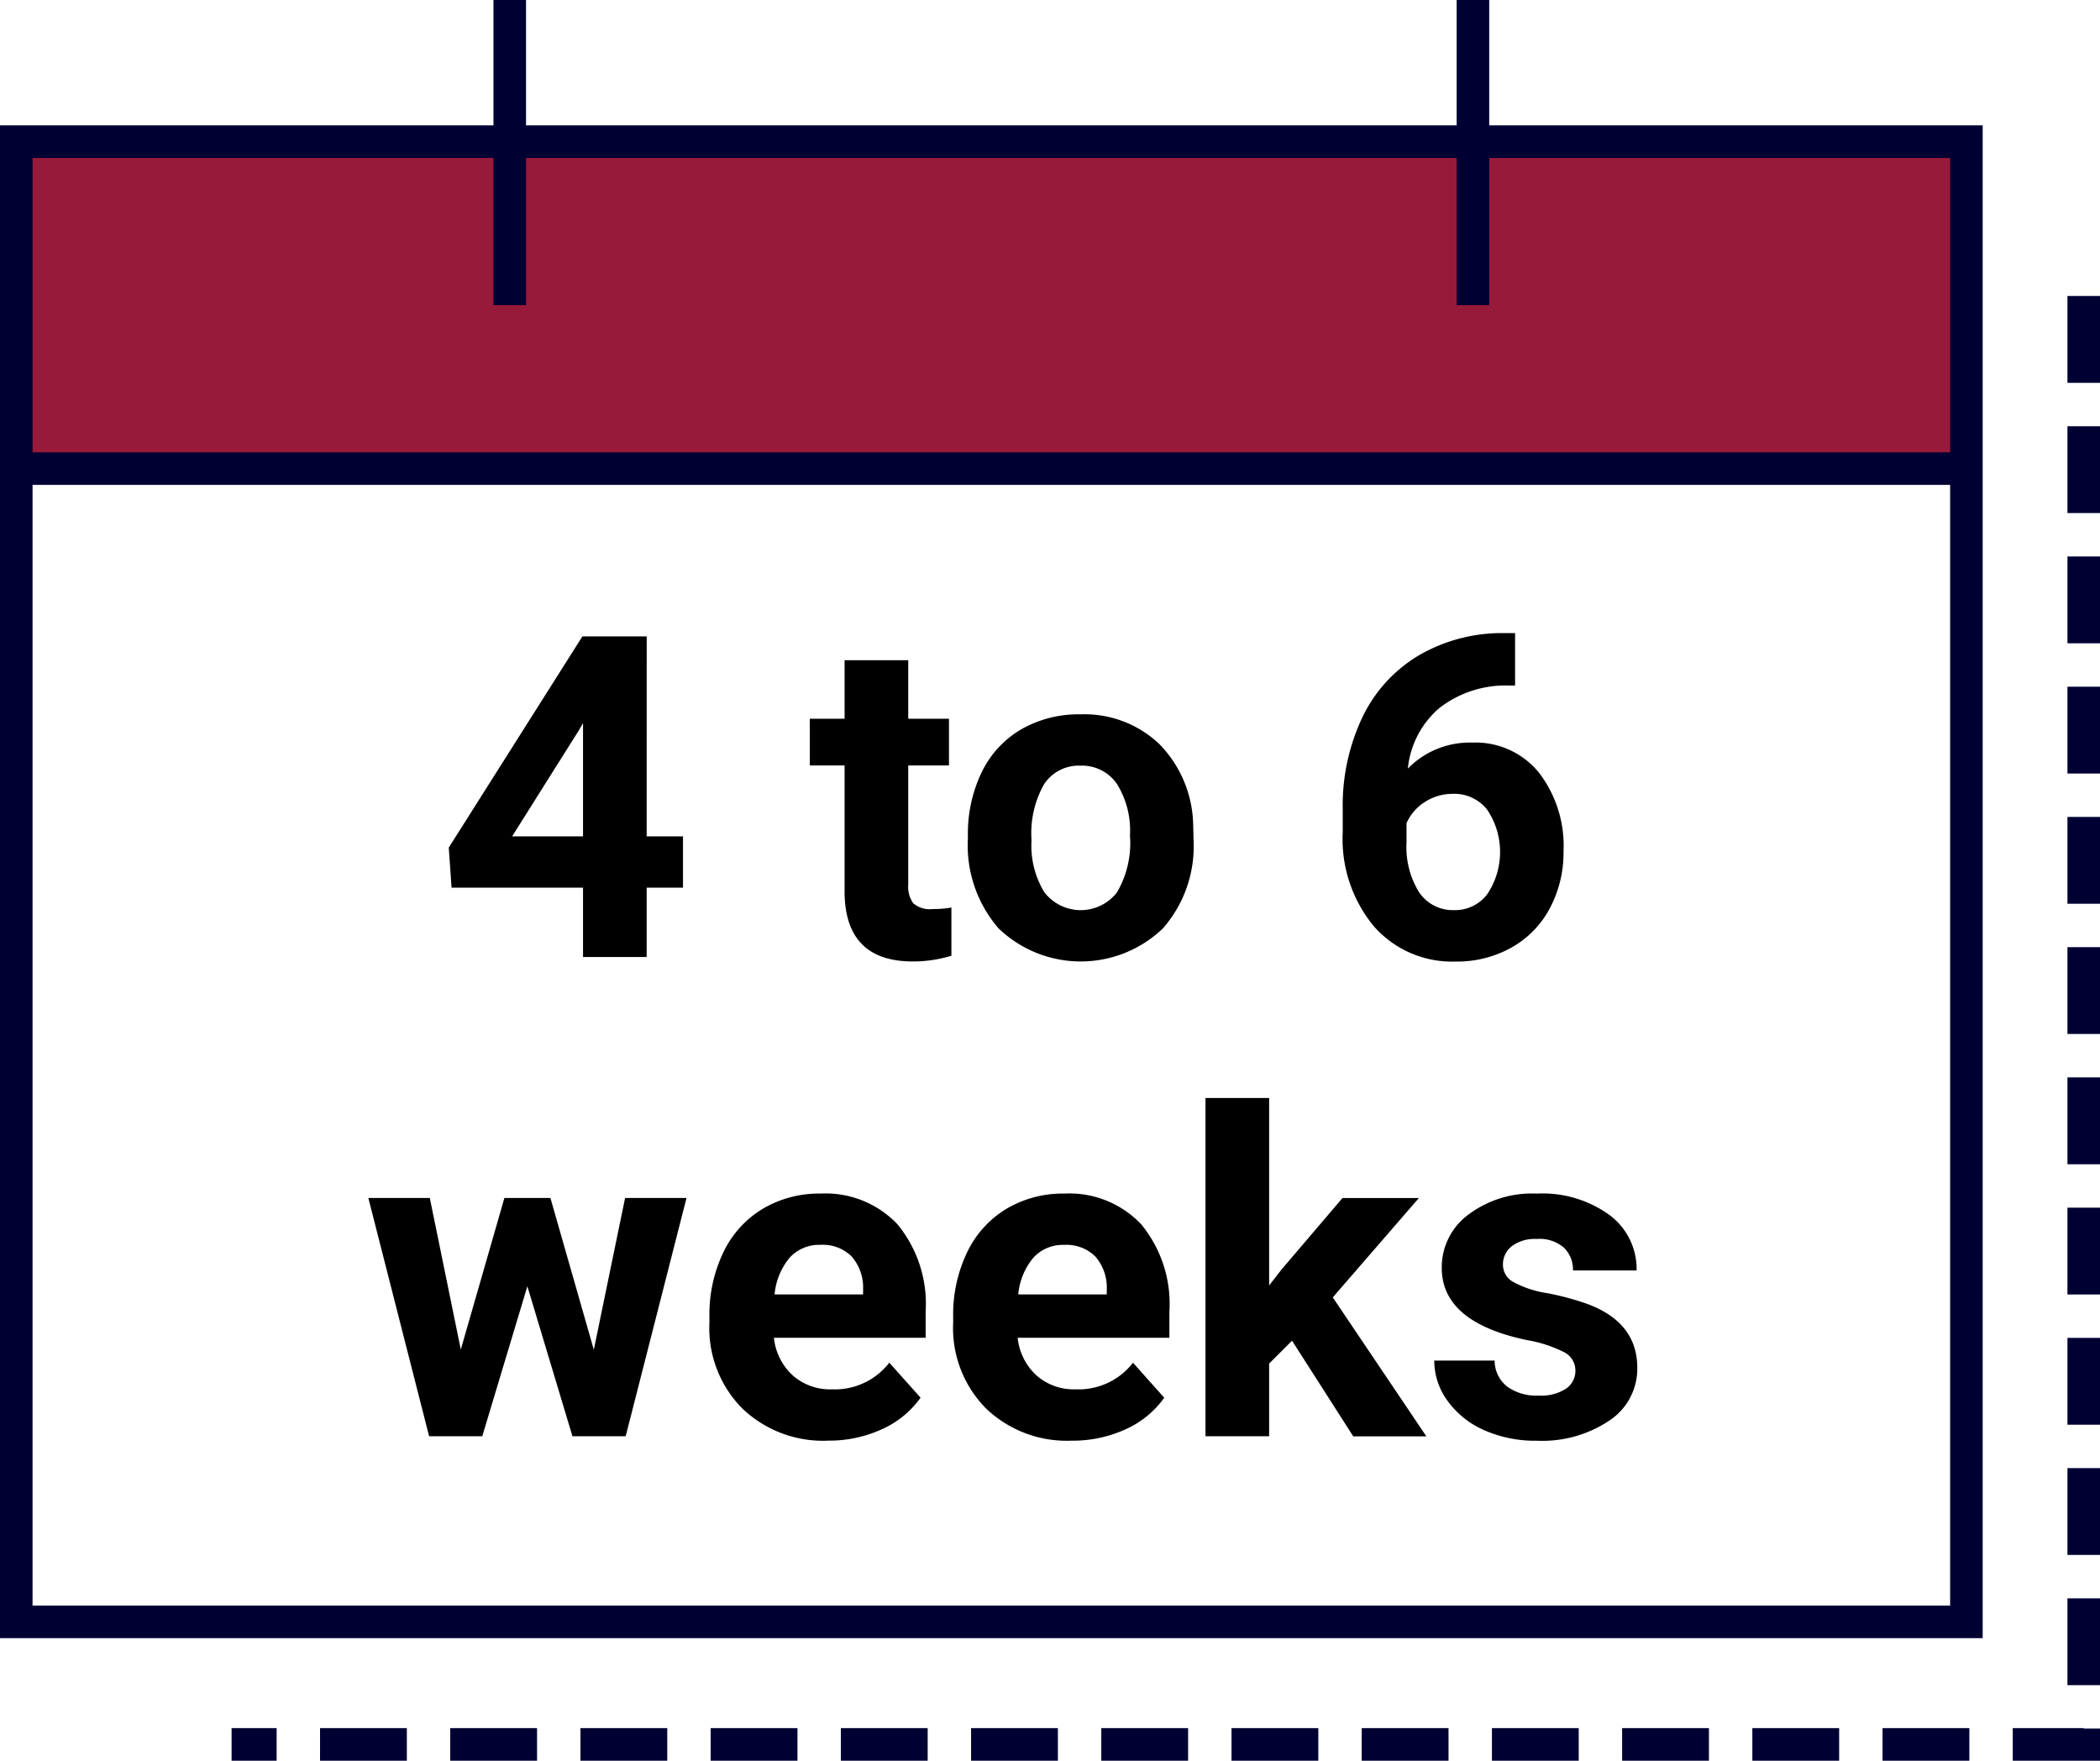
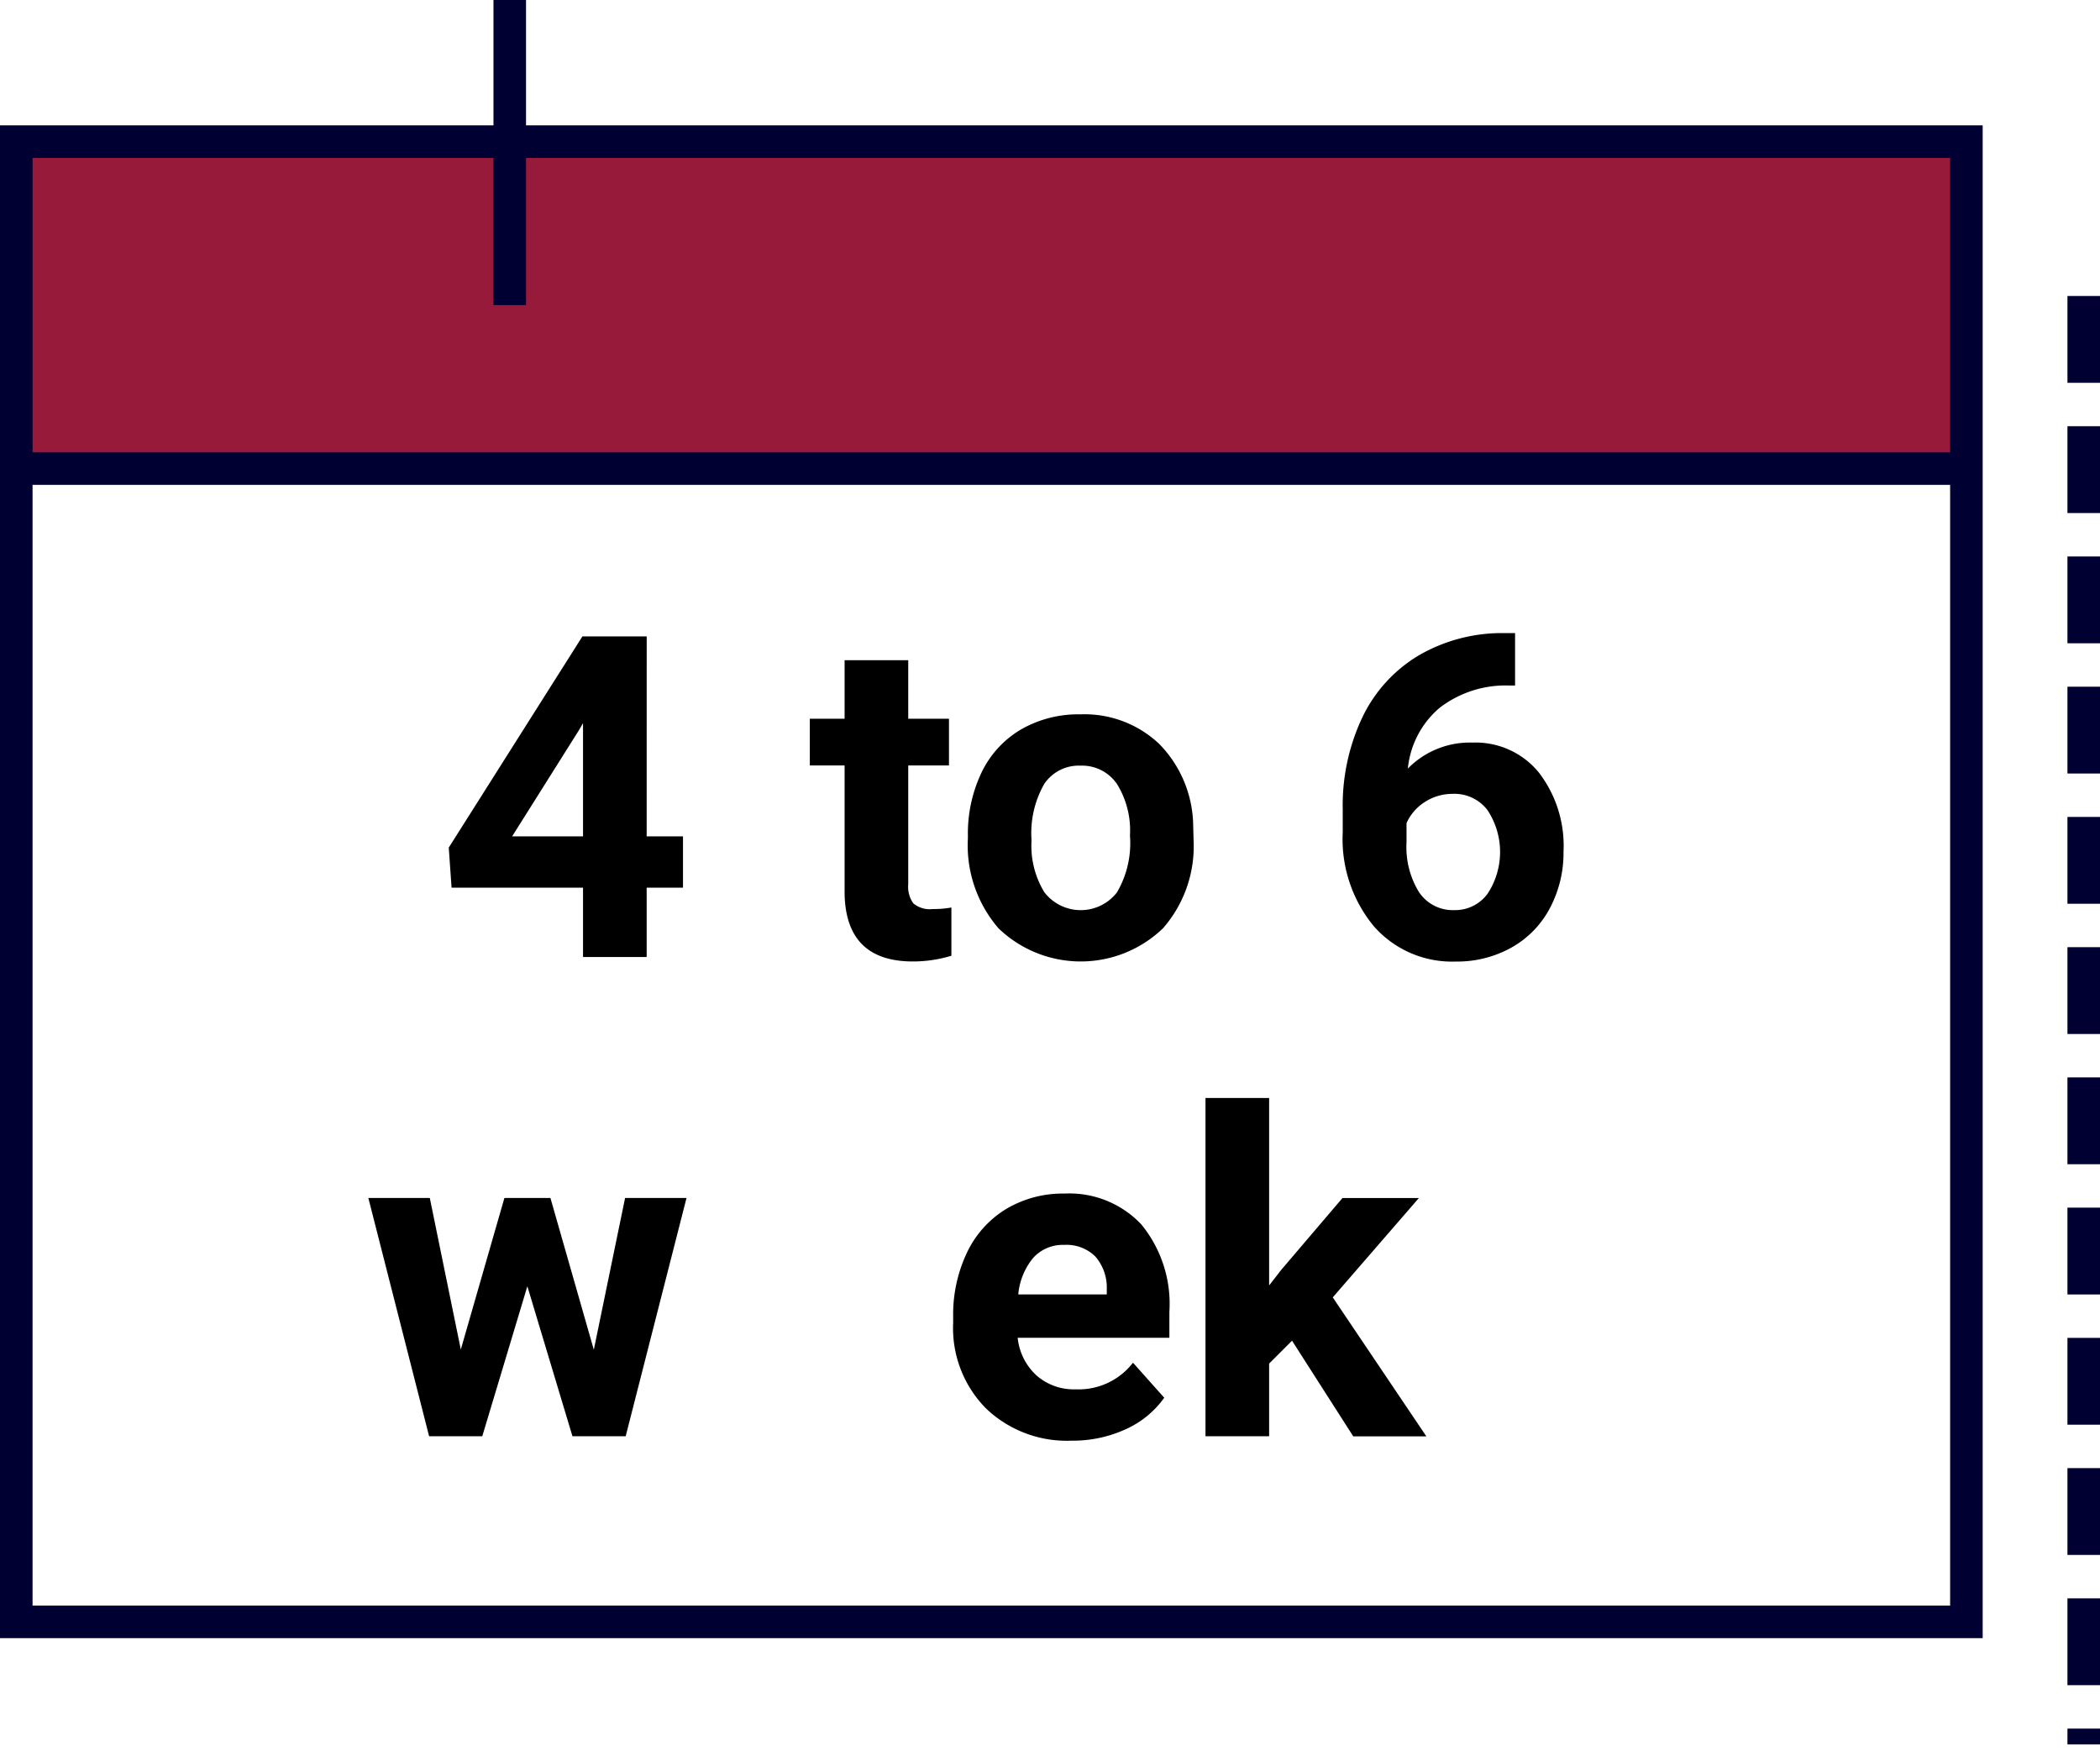
<svg xmlns="http://www.w3.org/2000/svg" id="_4_to_6_weeks_calendar_icon" data-name="4 to 6 weeks calendar icon" width="149.022" height="124.919" viewBox="0 0 149.022 124.919">
  <defs>
    <clipPath id="clip-path">
      <rect id="Rectangle_954" data-name="Rectangle 954" width="149.022" height="124.919" transform="translate(0 0)" fill="none" />
    </clipPath>
  </defs>
  <rect id="Rectangle_952" data-name="Rectangle 952" width="138.387" height="23.057" transform="translate(1.155 10.049)" fill="#981a3b" />
  <g id="Group_920" data-name="Group 920">
    <g id="Group_919" data-name="Group 919" clip-path="url(#clip-path)">
      <rect id="Rectangle_953" data-name="Rectangle 953" width="138.387" height="105.02" transform="translate(1.155 10.049)" fill="none" stroke="#003" stroke-miterlimit="10" stroke-width="2.31" />
      <line id="Line_380" data-name="Line 380" x2="138.414" transform="translate(0.951 33.246)" fill="none" stroke="#003" stroke-miterlimit="10" stroke-width="2.31" />
      <line id="Line_381" data-name="Line 381" y1="21.647" transform="translate(36.173 0)" fill="none" stroke="#003" stroke-miterlimit="10" stroke-width="2.31" />
-       <line id="Line_382" data-name="Line 382" y1="21.647" transform="translate(104.524 0)" fill="none" stroke="#003" stroke-miterlimit="10" stroke-width="2.31" />
-       <path id="Path_2117" data-name="Path 2117" d="M147.867,21V123.764H16.434" fill="none" stroke="#003" stroke-miterlimit="10" stroke-width="2.31" stroke-dasharray="6.16 3.08" />
+       <path id="Path_2117" data-name="Path 2117" d="M147.867,21V123.764" fill="none" stroke="#003" stroke-miterlimit="10" stroke-width="2.31" stroke-dasharray="6.16 3.08" />
    </g>
  </g>
  <path id="Path_2118" data-name="Path 2118" d="M45.889,59.339h2.578V62.98H45.889V67.9H41.373V62.98H32.045l-.2-2.844,9.484-14.985h4.563Zm-9.547,0h5.031V51.308l-.3.515Z" />
  <g id="Group_922" data-name="Group 922">
    <g id="Group_921" data-name="Group 921" clip-path="url(#clip-path)">
      <path id="Path_2119" data-name="Path 2119" d="M64.451,46.839v4.156h2.891v3.313H64.451v8.437a2.019,2.019,0,0,0,.359,1.344,1.807,1.807,0,0,0,1.375.406,7.211,7.211,0,0,0,1.329-.109v3.422a9.328,9.328,0,0,1-2.735.406q-4.75,0-4.844-4.8V54.308H57.467V50.995h2.468V46.839Z" />
      <path id="Path_2120" data-name="Path 2120" d="M68.685,59.292a10.042,10.042,0,0,1,.969-4.485,7.094,7.094,0,0,1,2.789-3.047,8.145,8.145,0,0,1,4.227-1.078,7.707,7.707,0,0,1,5.587,2.094,8.415,8.415,0,0,1,2.413,5.688L84.7,59.62a8.834,8.834,0,0,1-2.172,6.242,8.417,8.417,0,0,1-11.664.008,8.994,8.994,0,0,1-2.18-6.375Zm4.516.32a6.322,6.322,0,0,0,.906,3.686,3.255,3.255,0,0,0,5.156.015,6.909,6.909,0,0,0,.922-4.029,6.255,6.255,0,0,0-.922-3.662,3,3,0,0,0-2.593-1.3,2.95,2.95,0,0,0-2.563,1.291,7.032,7.032,0,0,0-.906,4" />
      <path id="Path_2121" data-name="Path 2121" d="M107.514,44.917v3.719h-.437a7.672,7.672,0,0,0-4.93,1.593,6.477,6.477,0,0,0-2.242,4.3,6.154,6.154,0,0,1,4.578-1.844,5.8,5.8,0,0,1,4.719,2.125,8.519,8.519,0,0,1,1.75,5.594,8.386,8.386,0,0,1-.961,4.016,6.89,6.89,0,0,1-2.719,2.8,7.9,7.9,0,0,1-3.977,1,7.374,7.374,0,0,1-5.8-2.5,9.7,9.7,0,0,1-2.211-6.672V57.417a14.605,14.605,0,0,1,1.4-6.539,10.26,10.26,0,0,1,4.016-4.391,11.767,11.767,0,0,1,6.07-1.57Zm-4.406,11.406a3.6,3.6,0,0,0-1.984.569A3.43,3.43,0,0,0,99.811,58.4v1.372A6.078,6.078,0,0,0,100.7,63.3a2.879,2.879,0,0,0,2.5,1.271,2.845,2.845,0,0,0,2.351-1.146,5.379,5.379,0,0,0-.007-5.965,2.956,2.956,0,0,0-2.438-1.139" />
      <path id="Path_2122" data-name="Path 2122" d="M42.139,95.761l2.219-10.766h4.359L44.4,101.9H40.623l-3.2-10.641-3.2,10.641H30.451L26.139,84.995H30.5l2.2,10.75,3.094-10.75h3.266Z" />
-       <path id="Path_2123" data-name="Path 2123" d="M58.733,102.214a8.3,8.3,0,0,1-6.055-2.282,8.1,8.1,0,0,1-2.336-6.078v-.437a10.219,10.219,0,0,1,.984-4.555,7.239,7.239,0,0,1,2.789-3.094,7.841,7.841,0,0,1,4.118-1.086,7.02,7.02,0,0,1,5.461,2.188,8.89,8.89,0,0,1,1.992,6.2v1.844H54.92a4.2,4.2,0,0,0,1.32,2.656,3.992,3.992,0,0,0,2.789,1,4.875,4.875,0,0,0,4.079-1.891l2.218,2.485a6.757,6.757,0,0,1-2.75,2.242,9.026,9.026,0,0,1-3.843.805m-.516-13.891a2.826,2.826,0,0,0-2.18.91,4.72,4.72,0,0,0-1.07,2.606h6.281v-.362a3.36,3.36,0,0,0-.812-2.33,2.91,2.91,0,0,0-2.219-.824" />
      <path id="Path_2124" data-name="Path 2124" d="M76.03,102.214a8.3,8.3,0,0,1-6.055-2.282,8.1,8.1,0,0,1-2.336-6.078v-.437a10.219,10.219,0,0,1,.984-4.555,7.239,7.239,0,0,1,2.789-3.094,7.841,7.841,0,0,1,4.118-1.086,7.02,7.02,0,0,1,5.461,2.188,8.89,8.89,0,0,1,1.992,6.2v1.844H72.217a4.2,4.2,0,0,0,1.32,2.656,3.992,3.992,0,0,0,2.789,1A4.875,4.875,0,0,0,80.4,96.682l2.218,2.485a6.757,6.757,0,0,1-2.75,2.242,9.026,9.026,0,0,1-3.843.805m-.516-13.891a2.826,2.826,0,0,0-2.18.91,4.72,4.72,0,0,0-1.07,2.606h6.281v-.362a3.36,3.36,0,0,0-.812-2.33,2.91,2.91,0,0,0-2.219-.824" />
      <path id="Path_2125" data-name="Path 2125" d="M91.686,95.12l-1.625,1.625V101.9H85.545v-24h4.516V91.2l.875-1.125L95.264,85h5.422l-6.109,7.047,6.64,9.859H96.03Z" />
-       <path id="Path_2126" data-name="Path 2126" d="M111.795,97.23a1.456,1.456,0,0,0-.82-1.305,9.351,9.351,0,0,0-2.633-.851q-6.032-1.266-6.031-5.125a4.646,4.646,0,0,1,1.867-3.758,7.533,7.533,0,0,1,4.883-1.508,8.109,8.109,0,0,1,5.148,1.516,4.777,4.777,0,0,1,1.93,3.937h-4.516a2.184,2.184,0,0,0-.625-1.6,2.644,2.644,0,0,0-1.953-.633,2.707,2.707,0,0,0-1.766.515,1.628,1.628,0,0,0-.625,1.313,1.393,1.393,0,0,0,.711,1.211,7.3,7.3,0,0,0,2.4.8,19.455,19.455,0,0,1,2.843.758q3.579,1.313,3.579,4.547a4.411,4.411,0,0,1-1.985,3.742,8.56,8.56,0,0,1-5.125,1.429,8.953,8.953,0,0,1-3.773-.757,6.325,6.325,0,0,1-2.586-2.079,4.824,4.824,0,0,1-.938-2.851h4.282a2.357,2.357,0,0,0,.89,1.844,3.534,3.534,0,0,0,2.219.64,3.271,3.271,0,0,0,1.961-.492,1.533,1.533,0,0,0,.664-1.289" />
    </g>
  </g>
</svg>